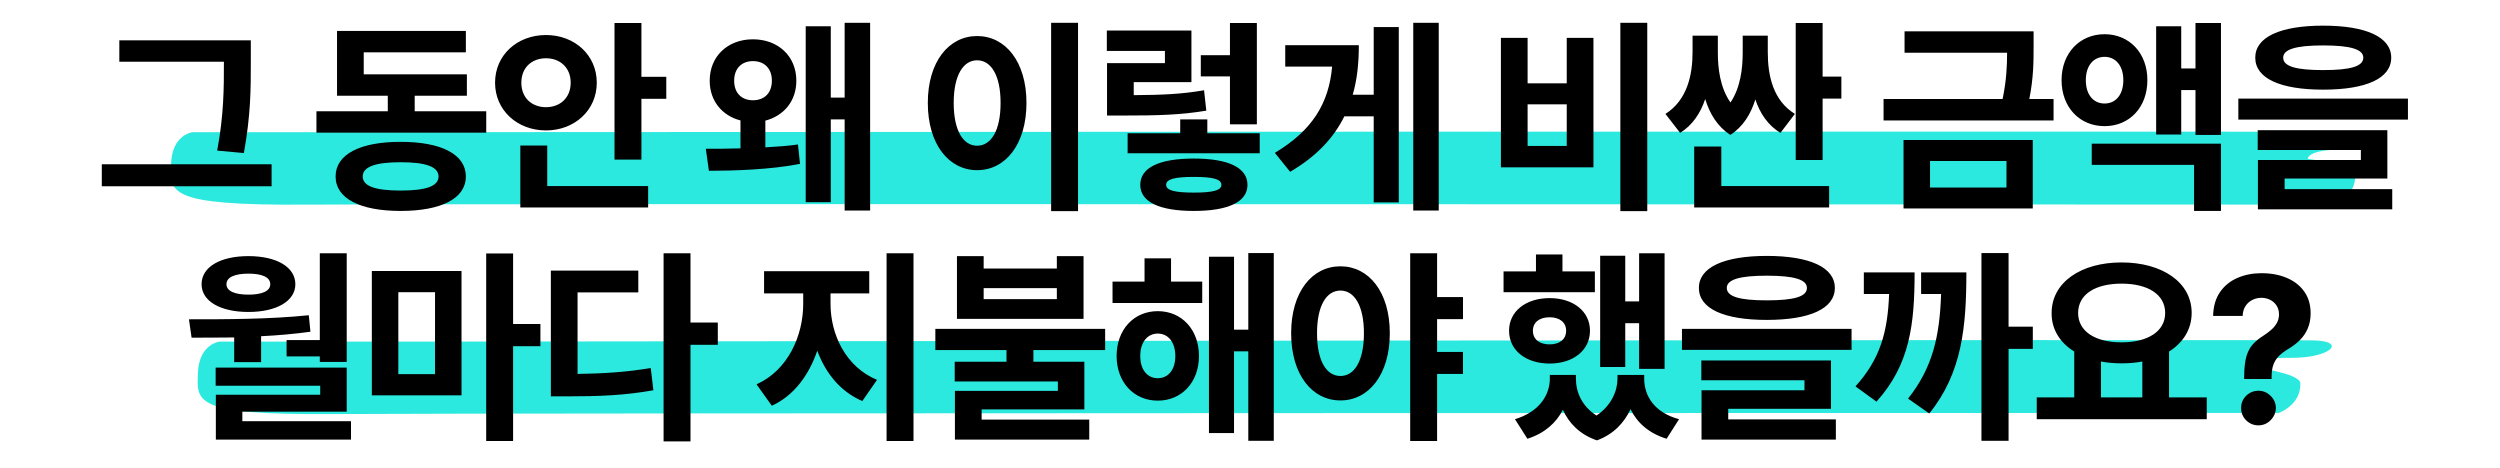
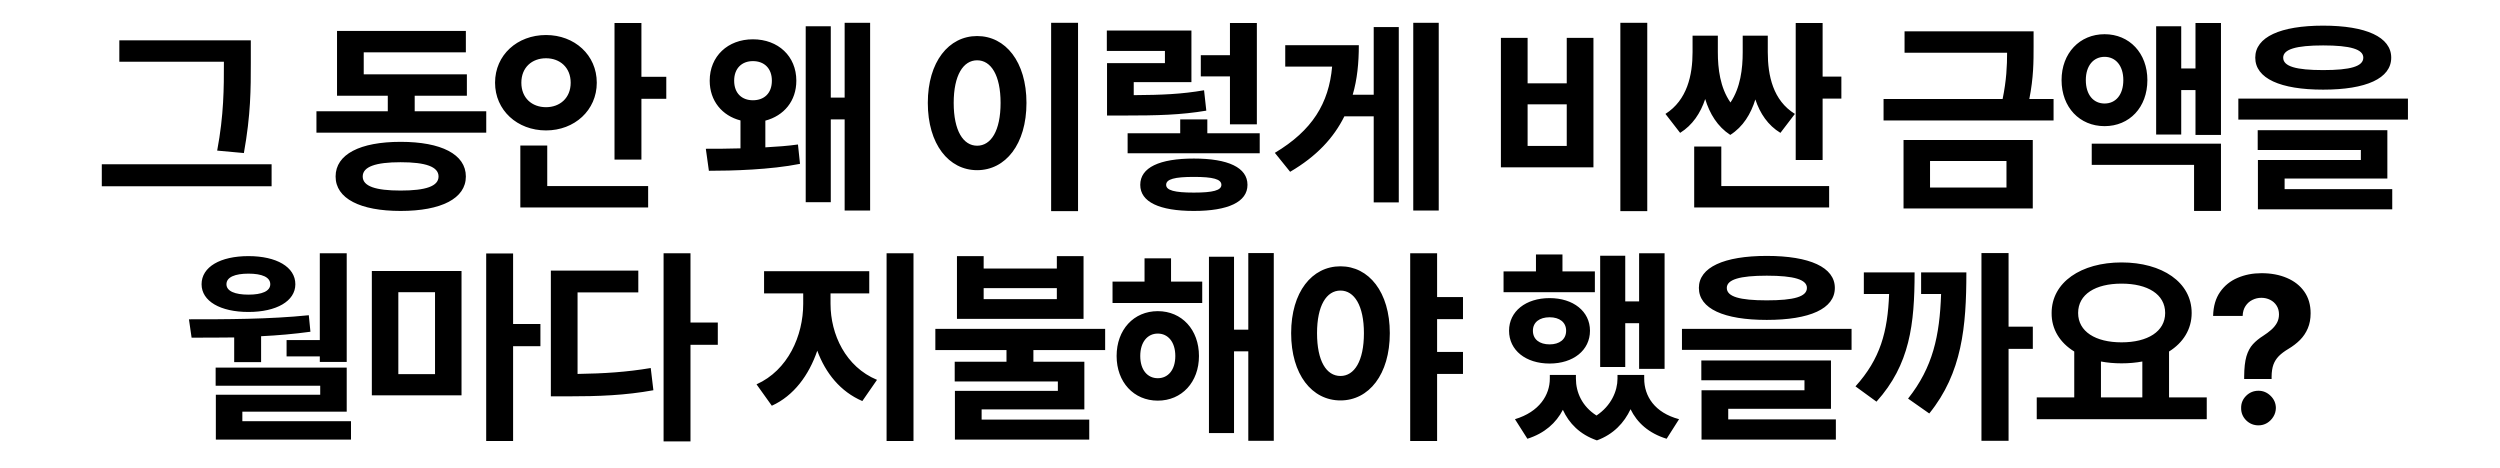
<svg xmlns="http://www.w3.org/2000/svg" width="684" height="128" viewBox="0 0 684 128" fill="none">
-   <path d="M106.711 36.162H52.722C52.722 36.162 47.11 36.776 46.813 44.691C46.516 52.605 45.344 56.289 84 55.982C122.655 55.675 638.48 55.982 638.48 55.982C638.48 55.982 644.686 53.833 644.389 47.727C643.795 44.981 631.399 43.463 631.399 43.463C631.399 43.463 631.102 40.785 641.732 40.904C652.361 41.023 657.379 36.435 648.218 36.128C639.058 35.821 106.711 36.162 106.711 36.162Z" fill="#2BE9DE" />
-   <path d="M114.056 93.469H60.066C60.066 93.469 54.455 94.083 54.158 101.998C53.861 109.912 52.689 113.596 91.344 113.289C130 112.982 623.455 112.982 623.455 112.982C623.455 112.982 629.661 110.833 629.364 104.727C628.77 101.981 616.374 100.463 616.374 100.463C616.374 100.463 616.077 97.785 626.707 97.904C637.336 98.023 642.354 93.435 633.193 93.128C624.033 92.821 114.056 93.469 114.056 93.469Z" fill="#2BE9DE" />
  <path d="M61.26 17.111V16.888H32.648V11.032H68.622V17.111C68.622 24.306 68.622 31.334 66.725 41.874L59.419 41.205C61.26 31.389 61.26 24.083 61.26 17.111ZM27.852 44.942H74.31V50.965H27.852V44.942ZM109.612 52.136C116.472 52.136 119.986 50.965 119.986 48.288C119.986 45.611 116.472 44.384 109.612 44.384C102.752 44.384 99.239 45.611 99.239 48.288C99.239 50.965 102.752 52.136 109.612 52.136ZM109.612 38.807C120.711 38.807 127.459 42.209 127.459 48.288C127.459 54.312 120.711 57.714 109.612 57.714C98.514 57.714 91.821 54.312 91.821 48.288C91.821 42.209 98.514 38.807 109.612 38.807ZM113.461 30.441H133.037V36.297H86.578V30.441H106.099V26.202H92.211V8.467H127.459V14.323H99.517V20.346H127.738V26.202H113.461V30.441ZM142.642 22.633C142.642 26.816 145.542 29.326 149.39 29.326C153.183 29.326 156.139 26.816 156.139 22.633C156.139 18.45 153.183 15.94 149.39 15.94C145.542 15.94 142.642 18.45 142.642 22.633ZM163.278 22.633C163.278 30.162 157.198 35.684 149.39 35.684C141.526 35.684 135.447 30.162 135.447 22.633C135.447 15.048 141.526 9.582 149.39 9.582C157.198 9.582 163.278 15.048 163.278 22.633ZM149.725 39.811V50.91H177.332V56.766H142.363V39.811H149.725ZM175.492 21.016H182.296V27.039H175.492V43.659H168.13V6.292H175.492V21.016ZM200.866 22.075C200.866 25.533 202.986 27.429 205.997 27.429C209.065 27.429 211.184 25.533 211.184 22.075C211.184 18.673 209.065 16.721 205.997 16.721C202.986 16.721 200.866 18.673 200.866 22.075ZM209.399 33.007V40.313C212.523 40.145 215.59 39.922 218.323 39.532L218.881 44.83C210.794 46.448 200.309 46.727 193.95 46.727L193.114 40.703C195.735 40.703 199.026 40.703 202.595 40.592V32.951C197.576 31.668 194.174 27.597 194.174 22.075C194.174 15.383 199.137 10.754 205.997 10.754C212.913 10.754 217.877 15.383 217.877 22.075C217.877 27.652 214.475 31.668 209.399 33.007ZM231.095 6.236H238.066V57.602H231.095V32.672H227.302V55.316H220.442V7.184H227.302V26.704H231.095V6.236ZM287.59 6.236H294.952V57.77H287.59V6.236ZM267.345 9.861C275.097 9.861 280.842 16.888 280.842 28.154C280.842 39.476 275.097 46.559 267.345 46.559C259.593 46.559 253.848 39.476 253.848 28.154C253.848 16.888 259.593 9.861 267.345 9.861ZM267.345 16.498C263.552 16.498 260.931 20.569 260.931 28.154C260.931 35.795 263.552 39.867 267.345 39.867C271.137 39.867 273.759 35.795 273.759 28.154C273.759 20.569 271.137 16.498 267.345 16.498ZM336.515 34.011V20.904H328.539V15.104H336.515V6.292H343.877V34.011H336.515ZM329.432 24.697L330.045 30.274C323.074 31.445 316.883 31.612 307.067 31.612H302.884V17.279H318.724V13.932H302.828V8.355H325.974V22.466H310.19V26.035C318.054 25.979 323.297 25.756 329.432 24.697ZM326.643 52.694C331.886 52.694 334.172 52.081 334.172 50.575C334.172 49.013 331.886 48.4 326.643 48.4C321.345 48.4 319.058 49.013 319.058 50.575C319.058 52.081 321.345 52.694 326.643 52.694ZM326.643 43.38C336.013 43.38 341.311 45.834 341.311 50.575C341.311 55.26 336.013 57.714 326.643 57.714C317.218 57.714 311.975 55.26 311.975 50.575C311.975 45.834 317.218 43.38 326.643 43.38ZM330.324 36.465H344.658V41.93H308.517V36.465H322.906V32.672H330.324V36.465ZM375.847 25.924V7.407H382.707V55.371H375.847V31.835H367.815C364.915 37.691 360.23 42.767 352.98 47.005L348.797 41.819C359.059 35.684 363.577 28.266 364.469 18.227H351.642V12.371H371.775C371.775 17.223 371.329 21.741 370.102 25.924H375.847ZM386.667 6.236H393.638V57.602H386.667V6.236ZM443.329 6.236H450.691V57.77H443.329V6.236ZM410.647 10.363H417.953V22.8H428.661V10.363H435.967V45.779H410.647V10.363ZM417.953 28.545V39.922H428.661V28.545H417.953ZM491.083 31.166L487.123 36.353C483.721 34.289 481.546 31.055 480.263 27.206C479.036 31.166 476.916 34.68 473.403 36.911C469.889 34.624 467.77 31.11 466.543 27.095C465.26 30.943 463.085 34.234 459.683 36.353L455.667 31.166C461.635 27.374 463.085 20.514 463.085 14.267V9.75H470.001V14.267C470.001 18.785 470.614 23.971 473.459 28.043C476.191 23.971 476.805 18.84 476.805 14.267V9.75H483.665V14.267C483.665 20.737 485.115 27.485 491.083 31.166ZM470.949 40.09V50.91H500.452V56.766H463.531V40.09H470.949ZM498.668 20.96H503.799V26.983H498.668V43.771H491.306V6.292H498.668V20.96ZM528.058 44.05V51.3H548.972V44.05H528.058ZM520.807 57.044V38.305H556.167V57.044H520.807ZM555.219 27.095H561.856V32.951H515.342V27.095H547.913C548.972 21.964 549.14 18.004 549.14 14.434H521.086V8.578H556.39V12.706C556.39 16.833 556.39 21.183 555.219 27.095ZM570.68 21.908C570.68 25.979 572.8 28.322 575.811 28.322C578.823 28.322 580.942 25.979 580.942 21.908C580.942 17.948 578.823 15.55 575.811 15.55C572.8 15.55 570.68 17.948 570.68 21.908ZM587.523 21.908C587.523 29.381 582.615 34.513 575.811 34.513C569.007 34.513 564.043 29.381 564.043 21.908C564.043 14.546 569.007 9.359 575.811 9.359C582.615 9.359 587.523 14.546 587.523 21.908ZM572.298 45.109V39.309H607.657V57.714H600.295V45.109H572.298ZM600.686 6.292H607.657V36.911H600.686V24.641H596.782V36.799H589.922V7.184H596.782V18.729H600.686V6.292ZM635.611 12.427C628.194 12.427 624.68 13.486 624.68 15.773C624.68 18.171 628.194 19.175 635.611 19.175C643.085 19.175 646.599 18.171 646.599 15.773C646.599 13.486 643.085 12.427 635.611 12.427ZM635.611 24.529C623.899 24.529 617.039 21.462 617.039 15.773C617.039 10.14 623.899 7.017 635.611 7.017C647.379 7.017 654.239 10.14 654.239 15.773C654.239 21.462 647.379 24.529 635.611 24.529ZM625.07 48.846V51.746H654.518V57.268H617.764V43.771H645.929V41.038H617.709V35.628H653.18V48.846H625.07ZM612.41 26.983H658.813V32.728H612.41V26.983ZM78.408 93.051H87.499V69.292H94.861V99.018H87.499V97.513H78.408V93.051ZM67.979 74.869C64.298 74.869 61.956 75.817 61.956 77.769C61.956 79.665 64.298 80.614 67.979 80.614C71.66 80.614 73.947 79.665 73.947 77.769C73.947 75.817 71.66 74.869 67.979 74.869ZM67.979 85.354C60.282 85.354 55.151 82.398 55.151 77.769C55.151 73.028 60.282 70.073 67.979 70.073C75.62 70.073 80.807 73.028 80.807 77.769C80.807 82.398 75.62 85.354 67.979 85.354ZM64.075 99.074V92.326C60.004 92.381 56.044 92.381 52.419 92.381L51.694 87.362C61.509 87.362 73.724 87.362 84.488 86.246L84.934 90.764C80.472 91.377 75.954 91.768 71.437 91.991V99.074H64.075ZM66.306 115.248H96.032V120.268H59.055V107.998H87.611V105.544H59V100.58H94.861V112.627H66.306V115.248ZM108.984 79.944V102.365H119.023V79.944H108.984ZM101.734 108.165V74.144H126.273V108.165H101.734ZM147.857 88.645V94.724H140.384V120.658H133.022V69.347H140.384V88.645H147.857ZM158.02 80V102.309C165.326 102.197 171.405 101.807 178.042 100.692L178.767 106.771C171.015 108.165 163.988 108.444 155.064 108.444H150.714V74.032H174.64V80H158.02ZM196.391 88.254V94.334H188.918V120.77H181.556V69.292H188.918V88.254H196.391ZM227.232 80.279V83.123C227.232 91.489 231.359 100.357 239.948 103.926L235.932 109.727C229.964 107.161 225.893 102.142 223.606 95.951C221.32 102.644 217.193 108.277 211.169 111.009L206.986 105.153C215.575 101.305 219.758 91.879 219.758 83.123V80.279H209.05V74.2H237.828V80.279H227.232ZM242.569 69.292H249.931V120.658H242.569V69.292ZM289.151 81.841V78.829H269.129V81.841H289.151ZM296.457 70.073V87.25H261.823V70.073H269.129V73.475H289.151V70.073H296.457ZM302.369 95.784H282.737V98.963H296.68V112.013H268.571V114.802H298.019V120.268H261.265V106.938H289.43V104.372H261.209V98.963H275.375V95.784H255.911V89.983H302.369V95.784ZM316.771 103.48C319.559 103.48 321.567 101.249 321.567 97.401C321.567 93.553 319.559 91.266 316.771 91.266C313.982 91.266 311.974 93.553 311.974 97.401C311.974 101.249 313.982 103.48 316.771 103.48ZM316.771 85.131C323.352 85.131 328.037 90.206 328.037 97.401C328.037 104.54 323.352 109.615 316.771 109.615C310.19 109.615 305.505 104.54 305.505 97.401C305.505 90.206 310.19 85.131 316.771 85.131ZM320.396 70.686V77.044H328.929V82.9H304.389V77.044H313.146V70.686H320.396ZM341.534 69.236H348.505V120.602H341.534V96.118H337.63V118.483H330.77V70.24H337.63V90.206H341.534V69.236ZM366.755 102.867C370.548 102.867 373.169 98.795 373.169 91.154C373.169 83.625 370.548 79.498 366.755 79.498C362.907 79.498 360.341 83.625 360.341 91.154C360.341 98.795 362.907 102.867 366.755 102.867ZM366.755 72.861C374.507 72.861 380.252 79.888 380.252 91.154C380.252 102.476 374.507 109.559 366.755 109.559C358.947 109.559 353.258 102.476 353.258 91.154C353.258 79.888 358.947 72.861 366.755 72.861ZM400.274 87.306H393.191V96.285H400.274V102.309H393.191V120.658H385.829V69.292H393.191V81.283H400.274V87.306ZM444.667 88.422V100.413H437.807V69.961H444.667V82.454H448.46V69.292H455.431V100.915H448.46V88.422H444.667ZM436.357 74.255V79.944H411.371V74.255H420.239V69.626H427.489V74.255H436.357ZM423.976 86.804C421.243 86.804 419.402 88.143 419.402 90.485C419.402 92.883 421.243 94.222 423.976 94.222C426.653 94.222 428.493 92.883 428.493 90.485C428.493 88.143 426.653 86.804 423.976 86.804ZM423.976 99.465C417.45 99.465 412.877 95.839 412.877 90.485C412.877 85.187 417.45 81.562 423.976 81.562C430.445 81.562 435.019 85.187 435.019 90.485C435.019 95.839 430.445 99.465 423.976 99.465ZM449.854 102.588V103.592C449.854 108.388 452.698 112.906 459.391 114.69L455.989 120.044C451.081 118.539 447.902 115.638 446.117 111.958C444.388 115.638 441.488 118.818 436.915 120.491C432.23 118.873 429.274 115.806 427.601 112.125C425.76 115.694 422.637 118.539 417.896 120.044L414.494 114.69C421.187 112.683 424.031 108.053 424.031 103.592V102.588H431.17V103.592C431.17 107.328 432.843 111.177 436.803 113.686C440.819 111.009 442.548 106.994 442.548 103.592V102.588H449.854ZM483.385 75.427C475.968 75.427 472.454 76.486 472.454 78.773C472.454 81.171 475.968 82.175 483.385 82.175C490.859 82.175 494.373 81.171 494.373 78.773C494.373 76.486 490.859 75.427 483.385 75.427ZM483.385 87.529C471.673 87.529 464.813 84.462 464.813 78.773C464.813 73.14 471.673 70.017 483.385 70.017C495.153 70.017 502.013 73.14 502.013 78.773C502.013 84.462 495.153 87.529 483.385 87.529ZM472.844 111.846V114.746H502.292V120.268H465.538V106.771H493.703V104.038H465.483V98.628H500.954V111.846H472.844ZM460.184 89.983H506.587V95.728H460.184V89.983ZM509.945 74.534H523.833C523.833 88.701 522.55 99.743 513.403 109.894L507.659 105.711C514.463 98.182 516.471 90.764 516.861 80.446H509.945V74.534ZM525.617 74.534H537.999C537.999 89.37 536.828 102.03 527.848 113.129L522.048 109.057C528.852 100.468 530.693 91.879 531.083 80.446H525.617V74.534ZM556.181 89.37V95.449H549.544V120.602H542.126V69.236H549.544V89.37H556.181ZM574.821 98.907V108.723H586.143V98.907C584.358 99.241 582.462 99.409 580.454 99.409C578.446 99.409 576.606 99.241 574.821 98.907ZM580.454 77.602C573.315 77.602 568.574 80.502 568.574 85.633C568.574 90.708 573.315 93.664 580.454 93.664C587.593 93.664 592.389 90.708 592.389 85.633C592.389 80.502 587.593 77.602 580.454 77.602ZM593.449 108.723H603.767V114.69H557.253V108.723H567.515V96.174C563.611 93.776 561.268 90.095 561.324 85.633C561.324 77.211 569.411 71.802 580.454 71.802C591.553 71.802 599.64 77.211 599.64 85.633C599.64 90.095 597.297 93.776 593.449 96.174V108.723ZM614.004 103.701V103.028C614.018 100.717 614.222 98.875 614.618 97.502C615.028 96.129 615.622 95.02 616.401 94.174C617.18 93.329 618.117 92.564 619.213 91.877C620.032 91.349 620.765 90.801 621.412 90.233C622.059 89.665 622.574 89.038 622.957 88.352C623.339 87.652 623.531 86.873 623.531 86.015C623.531 85.104 623.313 84.305 622.877 83.618C622.442 82.932 621.854 82.403 621.115 82.034C620.388 81.664 619.583 81.479 618.698 81.479C617.84 81.479 617.028 81.671 616.262 82.054C615.496 82.423 614.869 82.978 614.381 83.717C613.892 84.443 613.628 85.348 613.589 86.431H605.508C605.574 83.79 606.208 81.611 607.409 79.895C608.611 78.165 610.202 76.878 612.182 76.033C614.163 75.174 616.348 74.745 618.738 74.745C621.365 74.745 623.689 75.181 625.709 76.052C627.73 76.911 629.314 78.159 630.463 79.796C631.612 81.433 632.186 83.407 632.186 85.718C632.186 87.262 631.928 88.636 631.413 89.837C630.912 91.025 630.205 92.082 629.294 93.006C628.383 93.917 627.307 94.742 626.066 95.482C625.023 96.102 624.165 96.749 623.491 97.423C622.831 98.096 622.336 98.875 622.006 99.76C621.689 100.644 621.524 101.734 621.511 103.028V103.701H614.004ZM617.926 116.377C616.606 116.377 615.477 115.914 614.539 114.99C613.615 114.053 613.159 112.93 613.173 111.623C613.159 110.329 613.615 109.22 614.539 108.296C615.477 107.372 616.606 106.909 617.926 106.909C619.18 106.909 620.283 107.372 621.233 108.296C622.184 109.22 622.666 110.329 622.679 111.623C622.666 112.495 622.435 113.293 621.986 114.02C621.55 114.733 620.976 115.307 620.263 115.743C619.55 116.165 618.771 116.377 617.926 116.377Z" fill="black" />
</svg>